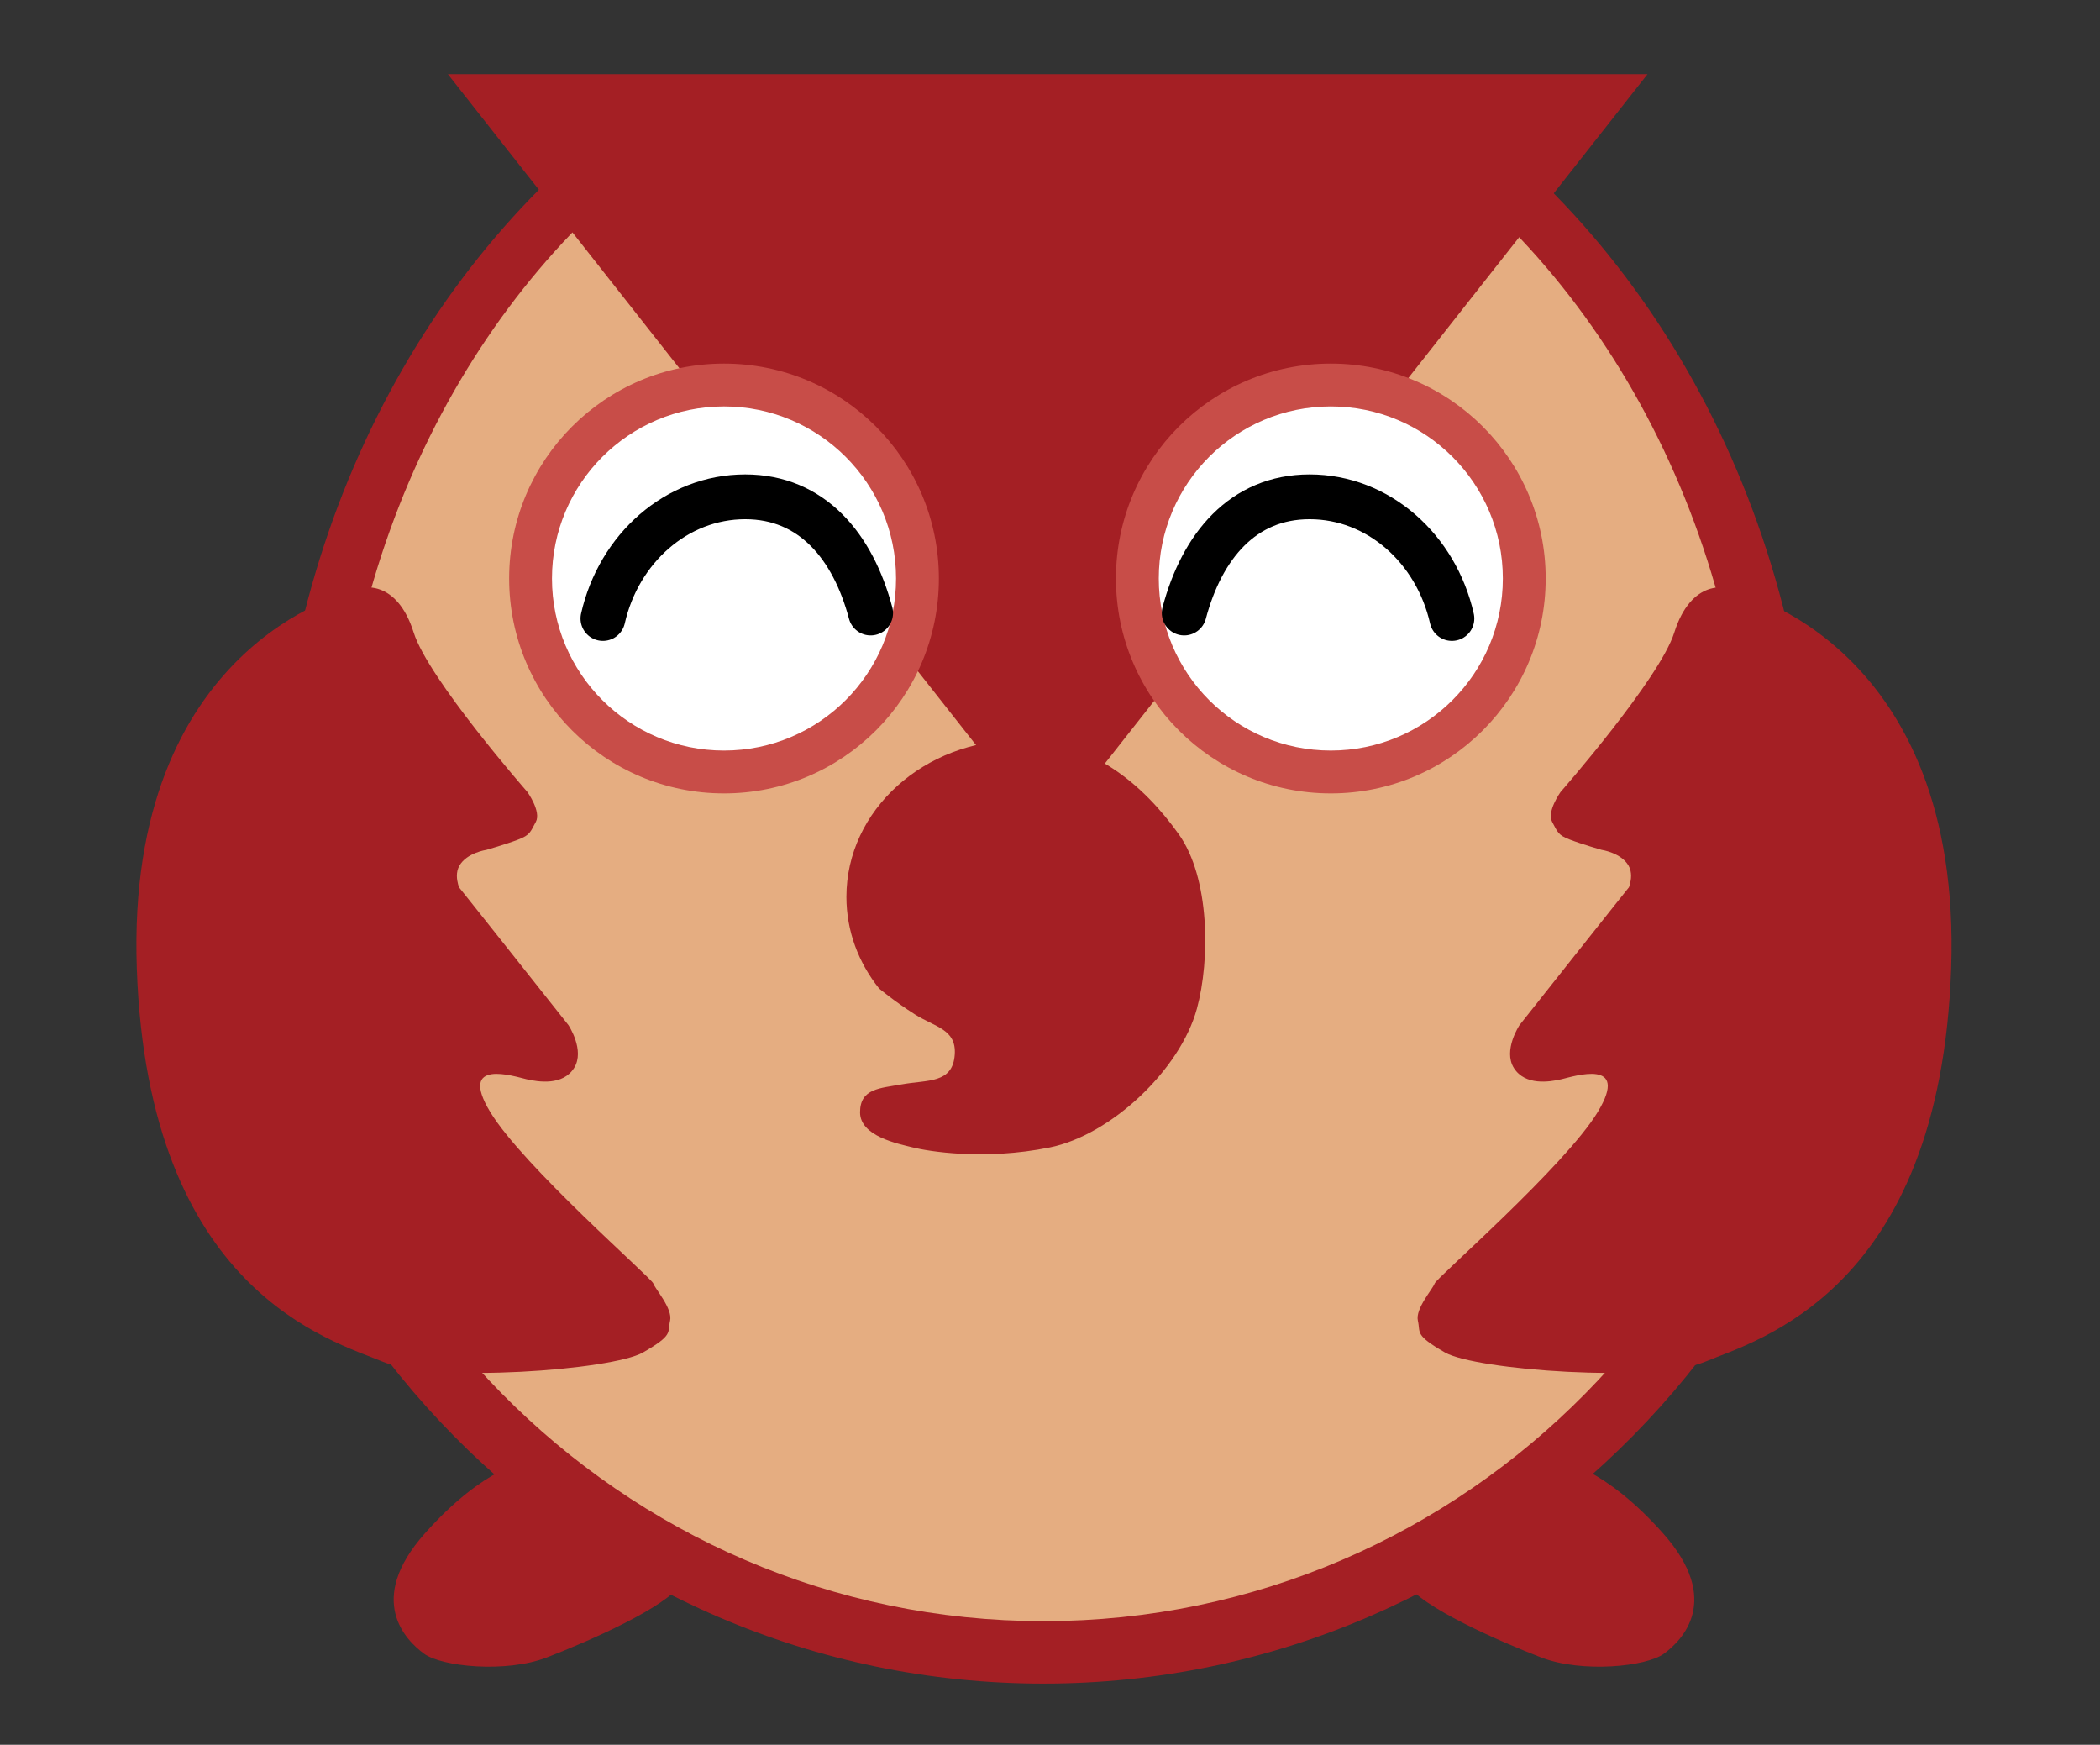
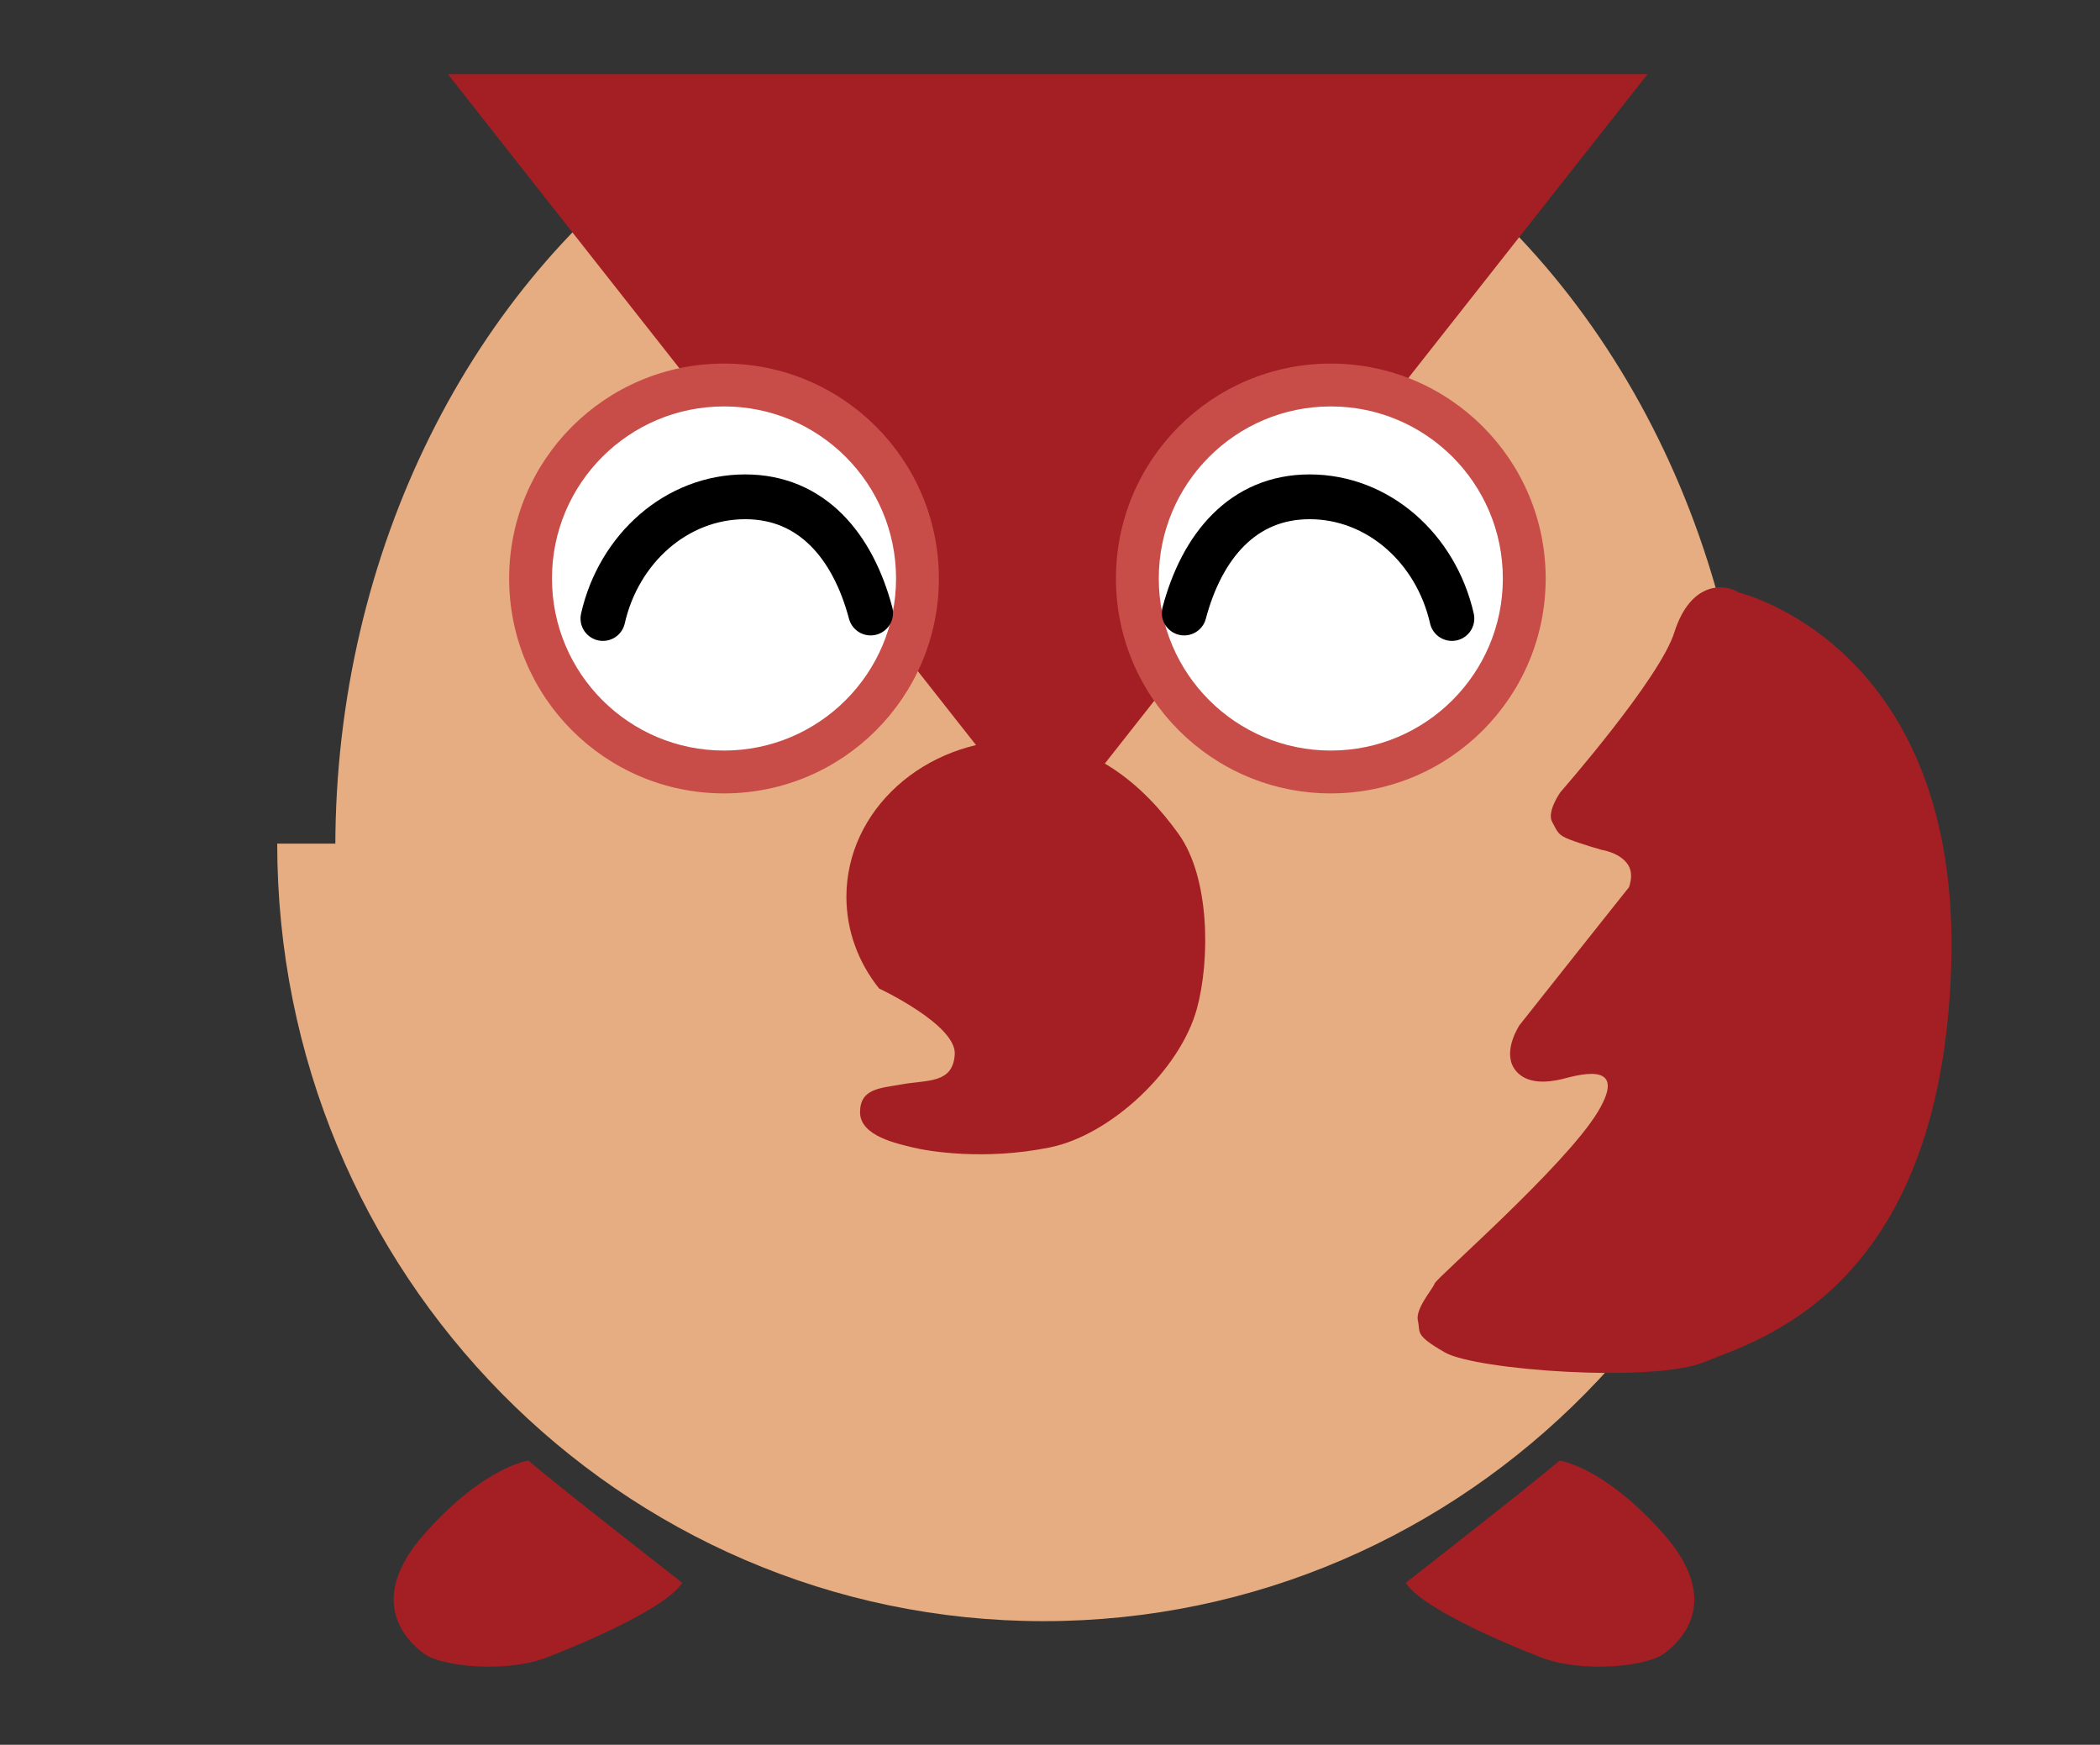
<svg xmlns="http://www.w3.org/2000/svg" version="1.1" id="レイヤー_1" x="0px" y="0px" width="197.24px" height="163.844px" viewBox="0 0 197.24 163.844" style="enable-background:new 0 0 197.24 163.844;" xml:space="preserve">
  <rect x="0" y="0" width="197.24" height="163.844" fill="#333333" stroke="none" />
  <style type="text/css">
	.st0{fill:#A41F24;}
	.st1{fill:#E5AD81;}
	.st2{fill:#C84D48;}
	.st3{fill:#FFFFFF;}
	.st4{fill:none;stroke:#000000;stroke-width:4.206;stroke-linecap:round;stroke-linejoin:round;stroke-miterlimit:10;}
</style>
  <g>
    <g>
-       <path class="st0" d="M176.314,78.652c0,43.879-35.065,79.45-78.319,79.45s-78.319-35.571-78.319-79.45H176.314z" />
-       <path class="st0" d="M133.557,7.993c22.042,14.345,36.93,41.653,36.93,72.983H25.725c0-30.484,14.096-57.161,35.162-71.793    L133.557,7.993z" />
-     </g>
+       </g>
    <g>
      <g>
        <path class="st1" d="M169.991,79.221c0,40.326-32.225,73.016-71.977,73.016s-71.977-32.691-71.977-73.016H169.991z" />
        <path class="st1" d="M130.595,12.148c20.257,13.183,33.94,38.649,33.94,67.442H31.494c0-28.015,12.954-52.901,32.315-66.349     L130.595,12.148z" />
      </g>
    </g>
-     <path class="st0" d="M32.815,55.639c0,0-21.016,4.904-19.965,35.289s18.301,34.938,23.117,36.952s21.541,0.788,24.431-0.876   c2.89-1.664,2.277-1.839,2.539-2.977c0.263-1.138-1.401-2.977-1.576-3.503c-0.175-0.525-12.259-11.033-15.324-16.112   c-3.065-5.079,2.277-3.327,3.415-3.065s3.415,0.613,4.466-1.051c1.051-1.664-0.525-4.028-0.525-4.028S42.71,82.784,42.885,83.047   c0.722,1.083-0.438-0.525,0.263-1.751s2.539-1.489,2.539-1.489s1.839-0.525,2.977-0.963c1.138-0.438,1.138-0.701,1.664-1.664   c0.525-0.963-0.788-2.802-0.788-2.802s-9.307-10.617-10.683-14.974C37.281,54.413,33.954,54.851,32.815,55.639z" />
    <path class="st0" d="M49.628,137.162c0,0-4.116,0.525-9.72,6.83c-5.604,6.305-1.751,10.07-0.088,11.296   c1.664,1.226,7.706,1.839,11.559,0.35s11.296-4.729,12.697-7.005C64.076,148.633,52.605,139.701,49.628,137.162z" />
    <path class="st0" d="M163.295,55.639c0,0,21.016,4.904,19.965,35.289s-18.301,34.938-23.117,36.952s-21.541,0.788-24.431-0.876   c-2.89-1.664-2.277-1.839-2.539-2.977s1.401-2.977,1.576-3.503s12.259-11.033,15.324-16.112c3.065-5.079-2.277-3.327-3.415-3.065   c-1.138,0.263-3.415,0.613-4.466-1.051c-1.051-1.664,0.525-4.028,0.525-4.028s10.683-13.485,10.508-13.222   c-0.722,1.083,0.438-0.525-0.263-1.751s-2.539-1.489-2.539-1.489s-1.839-0.525-2.977-0.963c-1.138-0.438-1.138-0.701-1.664-1.664   s0.788-2.802,0.788-2.802s9.307-10.617,10.683-14.974C158.829,54.413,162.157,54.851,163.295,55.639z" />
    <path class="st0" d="M146.483,137.162c0,0,4.116,0.525,9.72,6.83c5.604,6.305,1.751,10.07,0.088,11.296   c-1.664,1.226-7.706,1.839-11.559,0.35c-3.853-1.489-11.296-4.729-12.697-7.005C132.035,148.633,143.505,139.701,146.483,137.162z" />
    <polygon class="st0" points="98.404,78.519 42.068,6.966 154.741,6.966  " />
-     <path class="st0" d="M82.568,92.827c-1.932-2.421-3.07-5.393-3.07-8.606c0-8.132,7.29-14.725,16.284-14.725   c6.682,0,11.577,4.141,14.934,8.847c2.913,4.083,2.958,11.771,1.7,16.382c-1.559,5.717-8.056,11.861-13.821,13.028   c-6.186,1.253-11.472,0.346-12.857,0c-1.386-0.346-4.959-1.045-4.959-3.297c0-2.252,1.875-2.257,3.92-2.628   c2.419-0.439,4.796-0.045,4.975-2.816c0.153-2.377-1.857-2.554-3.763-3.766S82.568,92.827,82.568,92.827z" />
+     <path class="st0" d="M82.568,92.827c-1.932-2.421-3.07-5.393-3.07-8.606c0-8.132,7.29-14.725,16.284-14.725   c6.682,0,11.577,4.141,14.934,8.847c2.913,4.083,2.958,11.771,1.7,16.382c-1.559,5.717-8.056,11.861-13.821,13.028   c-6.186,1.253-11.472,0.346-12.857,0c-1.386-0.346-4.959-1.045-4.959-3.297c0-2.252,1.875-2.257,3.92-2.628   c2.419-0.439,4.796-0.045,4.975-2.816S82.568,92.827,82.568,92.827z" />
    <g>
      <circle class="st2" cx="68.002" cy="54.324" r="20.181" />
      <circle class="st3" cx="68.002" cy="54.324" r="16.158" />
      <path class="st4" d="M56.628,58.081c1.489-6.563,6.909-11.427,13.366-11.427c6.269,0,10.114,4.641,11.78,10.913" />
      <circle class="st2" cx="124.995" cy="54.324" r="20.181" />
      <circle class="st3" cx="124.995" cy="54.324" r="16.158" />
      <path class="st4" d="M136.369,58.081c-1.489-6.563-6.909-11.427-13.366-11.427c-6.269,0-10.114,4.641-11.78,10.913" />
    </g>
  </g>
</svg>